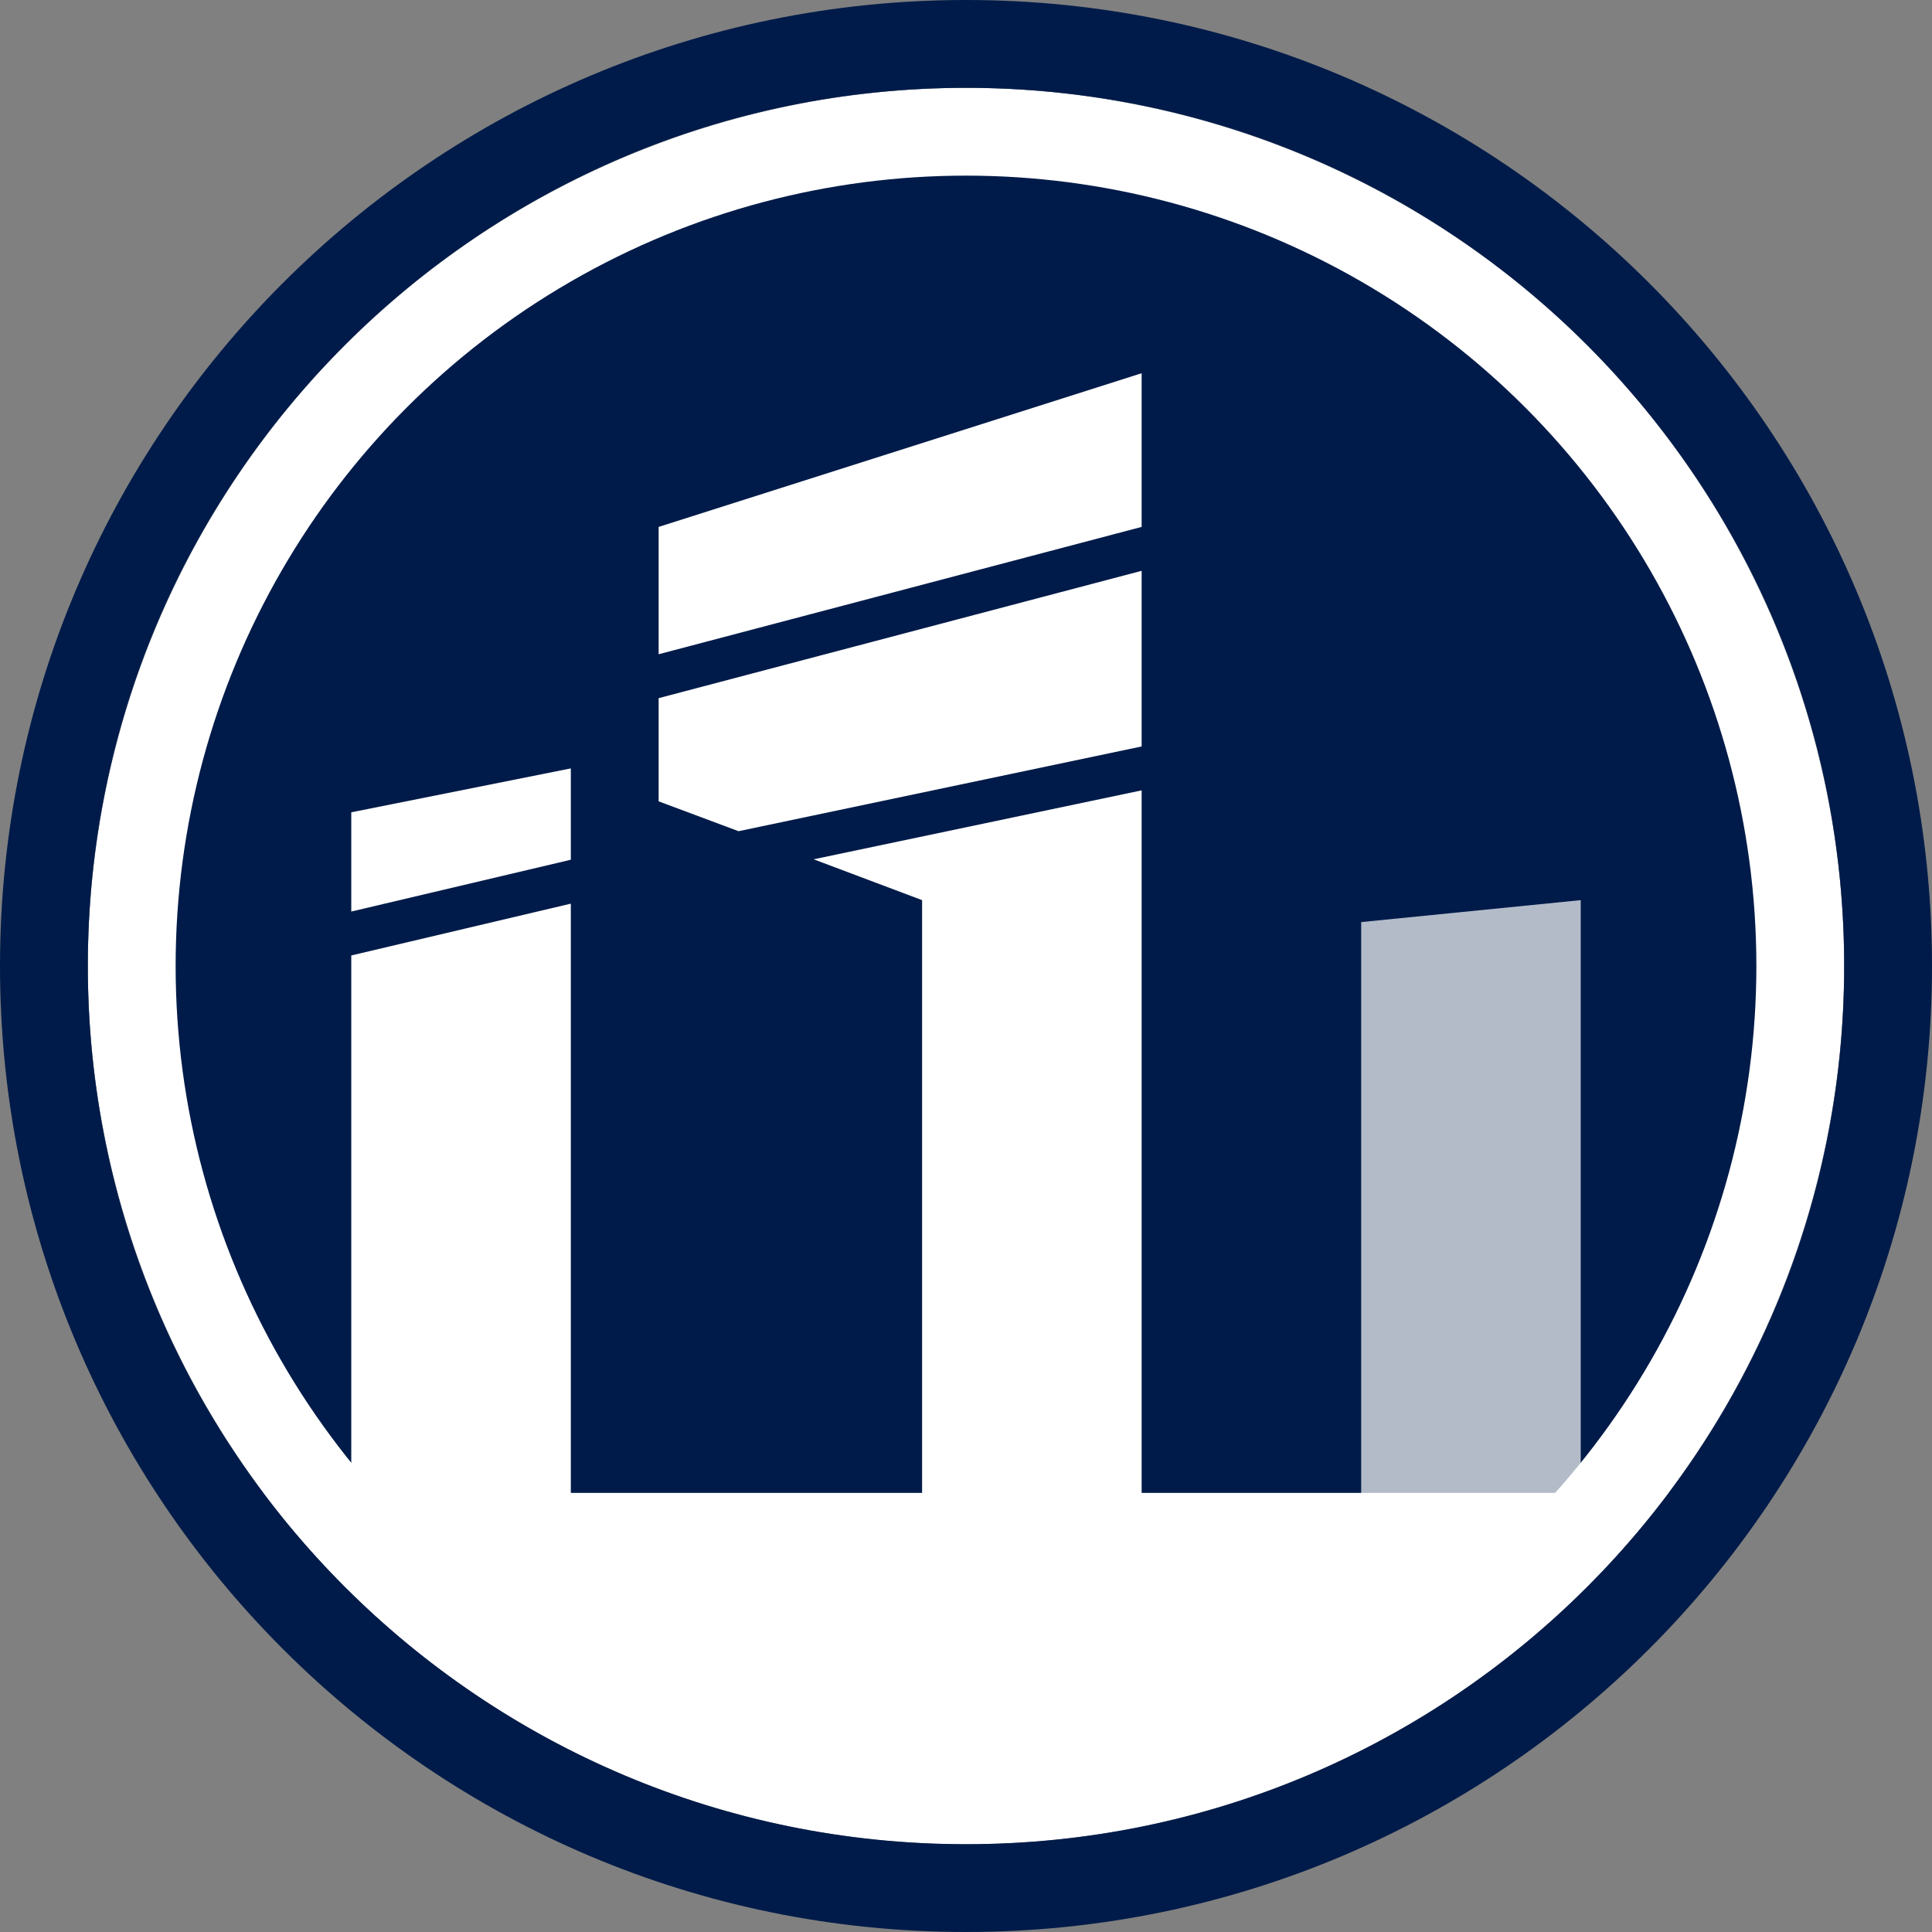
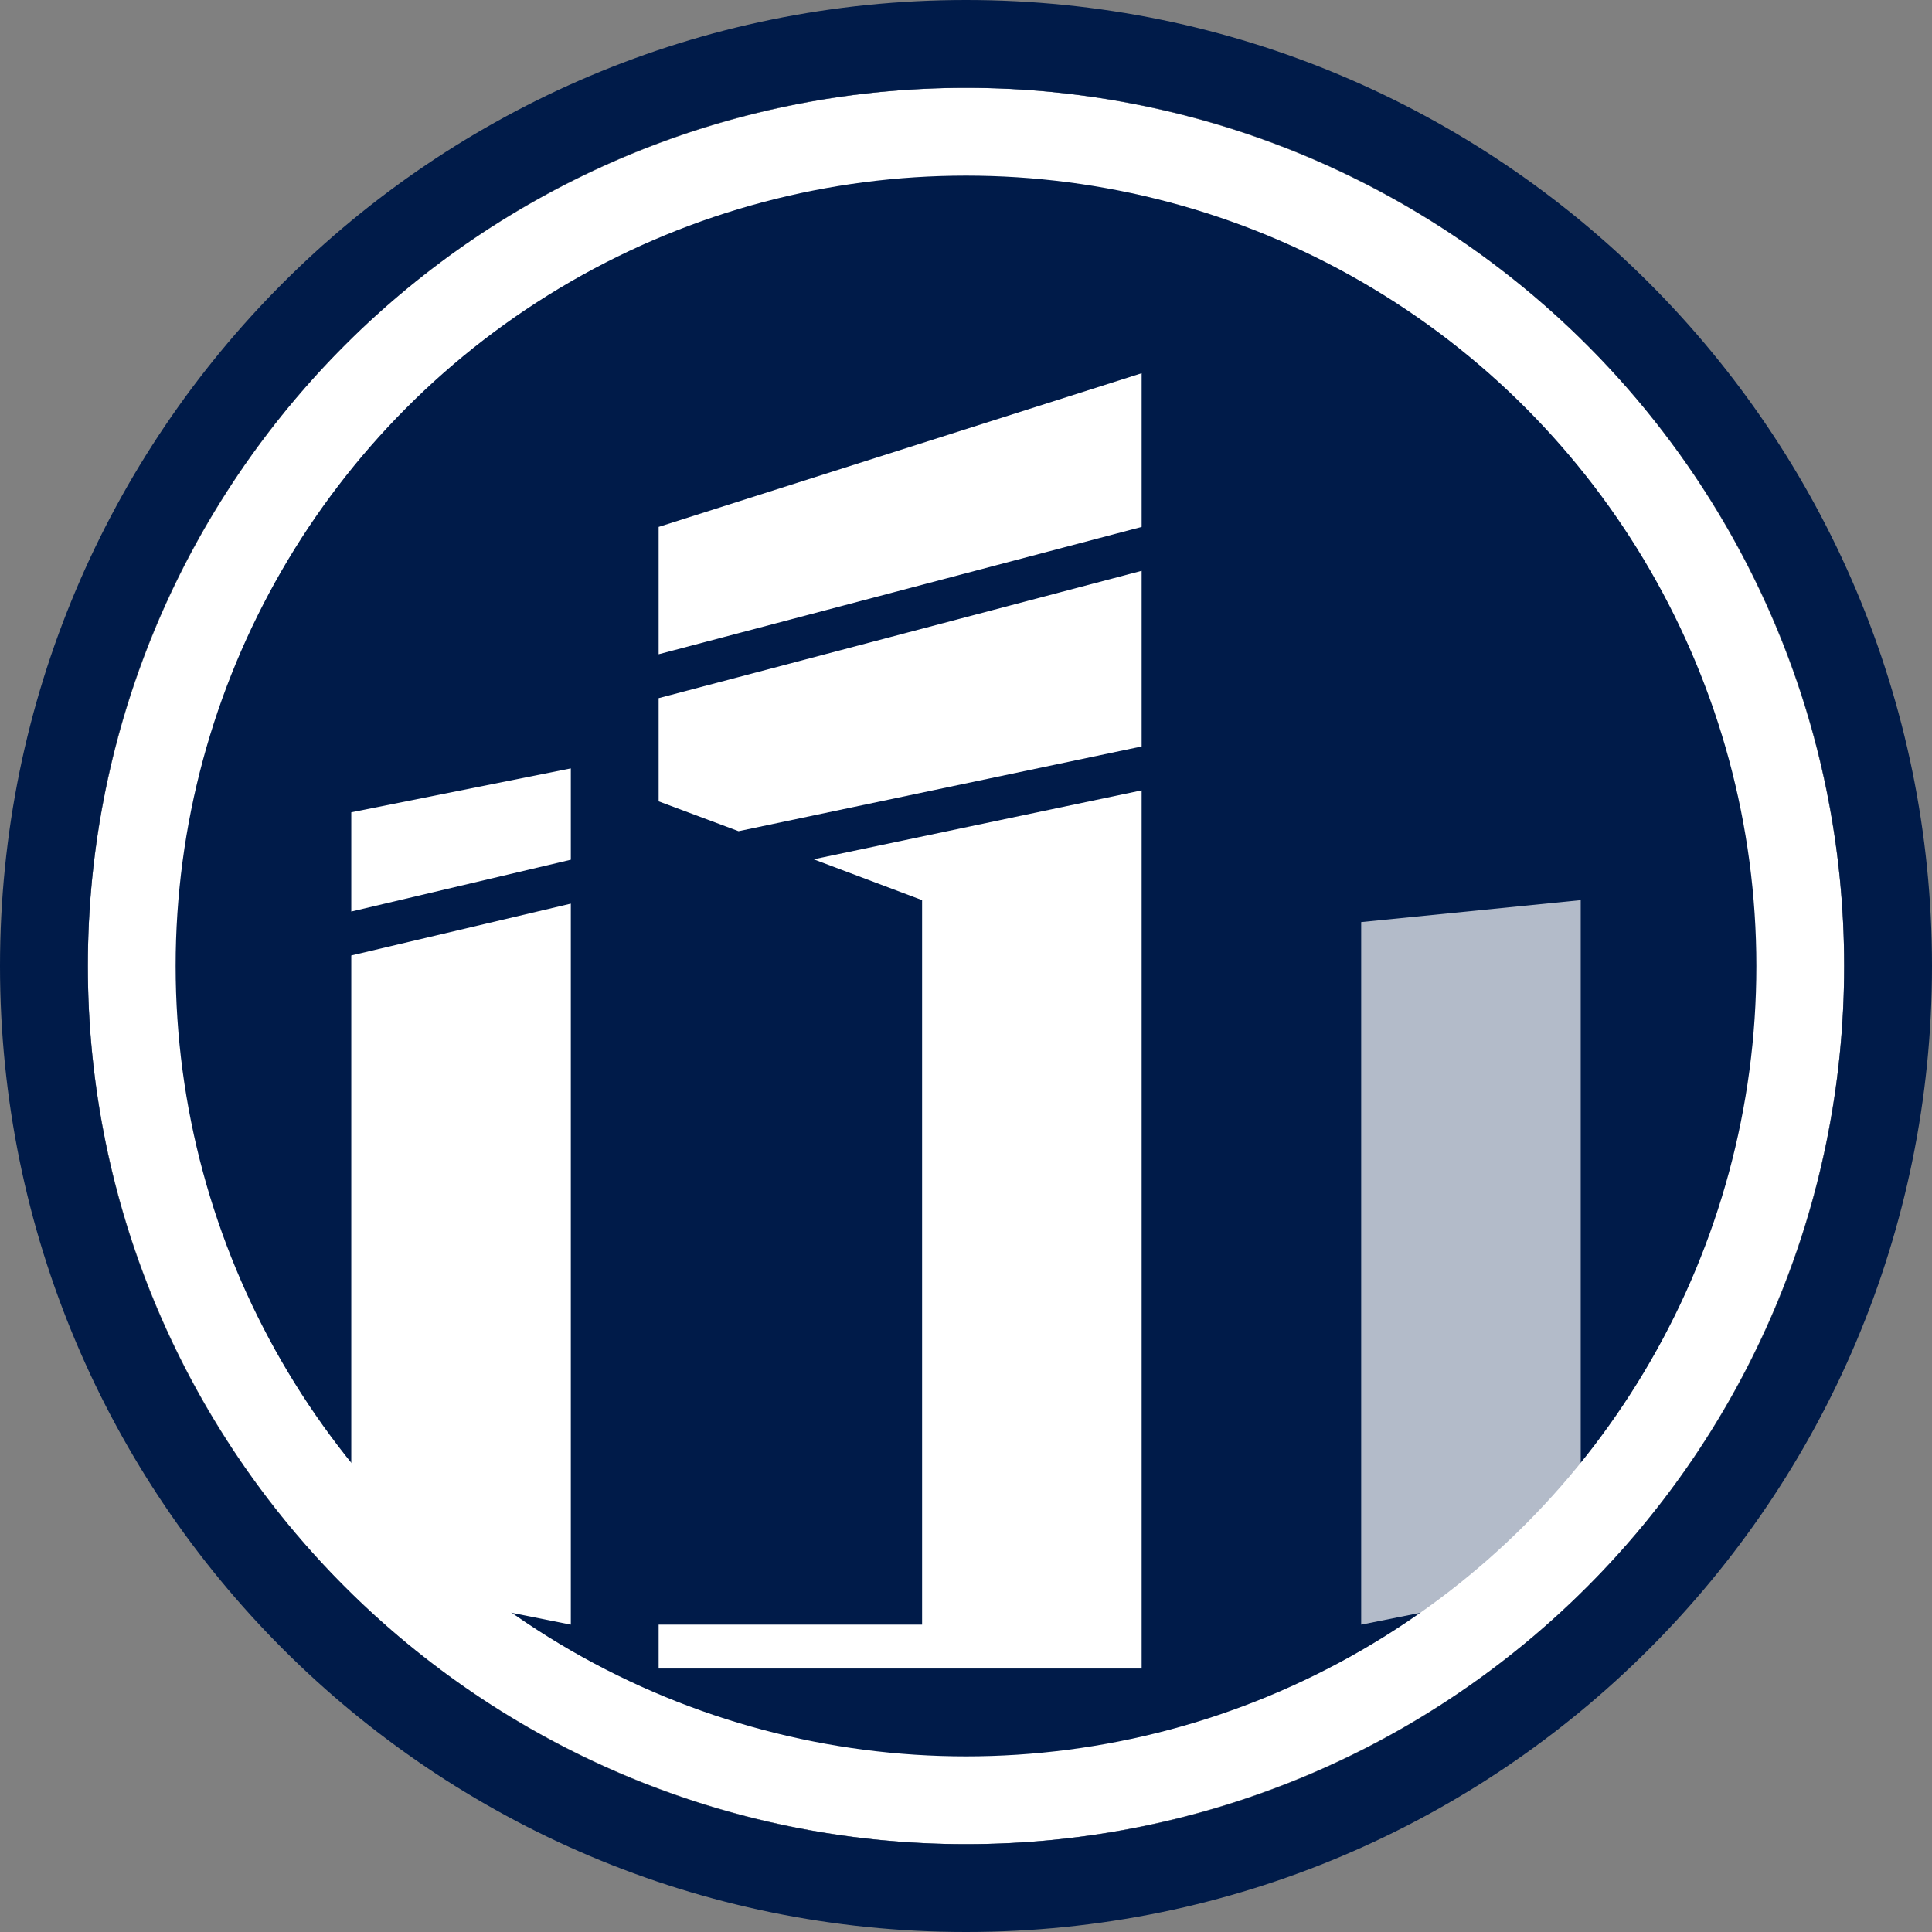
<svg xmlns="http://www.w3.org/2000/svg" id="uuid-d8cb2395-fa6a-4850-8ee1-50d3f93220cd" viewBox="0 0 44 44">
  <rect x="0" y="0" width="44" height="44" fill="#808080" stroke="none" />
  <circle cx="22" cy="22" r="20" style="fill:#001b49;" />
  <path d="m26,18v20h-11v-1h6v-16.5l-2.47-.93,7.47-1.57Zm0-1l-9.18,1.93-1.82-.68v-2.35l11-2.9v4Zm0-5l-11,2.9v-2.9l11-3.5v3.5Z" style="fill:#fff; fill-rule:evenodd;" />
  <polygon points="31 21 36 20.5 36 36 31 37 31 21" style="fill:rgba(255,255,255,.7); fill-rule:evenodd;" />
-   <path d="m13,20.58v16.42l-5-1v-14.24l5-1.18Zm0-3.08v2.08l-5,1.18v-2.26l5-1Z" style="fill:#fff; fill-rule:evenodd;" />
+   <path d="m13,20.58v16.42l-5-1v-14.24l5-1.18Zm0-3.08v2.08l-5,1.18v-2.26l5-1" style="fill:#fff; fill-rule:evenodd;" />
  <circle cx="22" cy="22" r="19" style="fill:none; stroke:#fff; stroke-width:2px;" />
-   <path d="m38,34c-3.65,4.86-9.46,8-16,8s-12.35-3.14-16-8h32Z" style="fill:#fff; fill-rule:evenodd;" />
  <path d="m22,0C9.85,0,0,9.85,0,22s9.85,22,22,22,22-9.85,22-22S34.15,0,22,0Zm0,2c11.05,0,20,8.95,20,20s-8.95,20-20,20S2,33.05,2,22,10.95,2,22,2Z" style="fill:#001b49;" />
</svg>